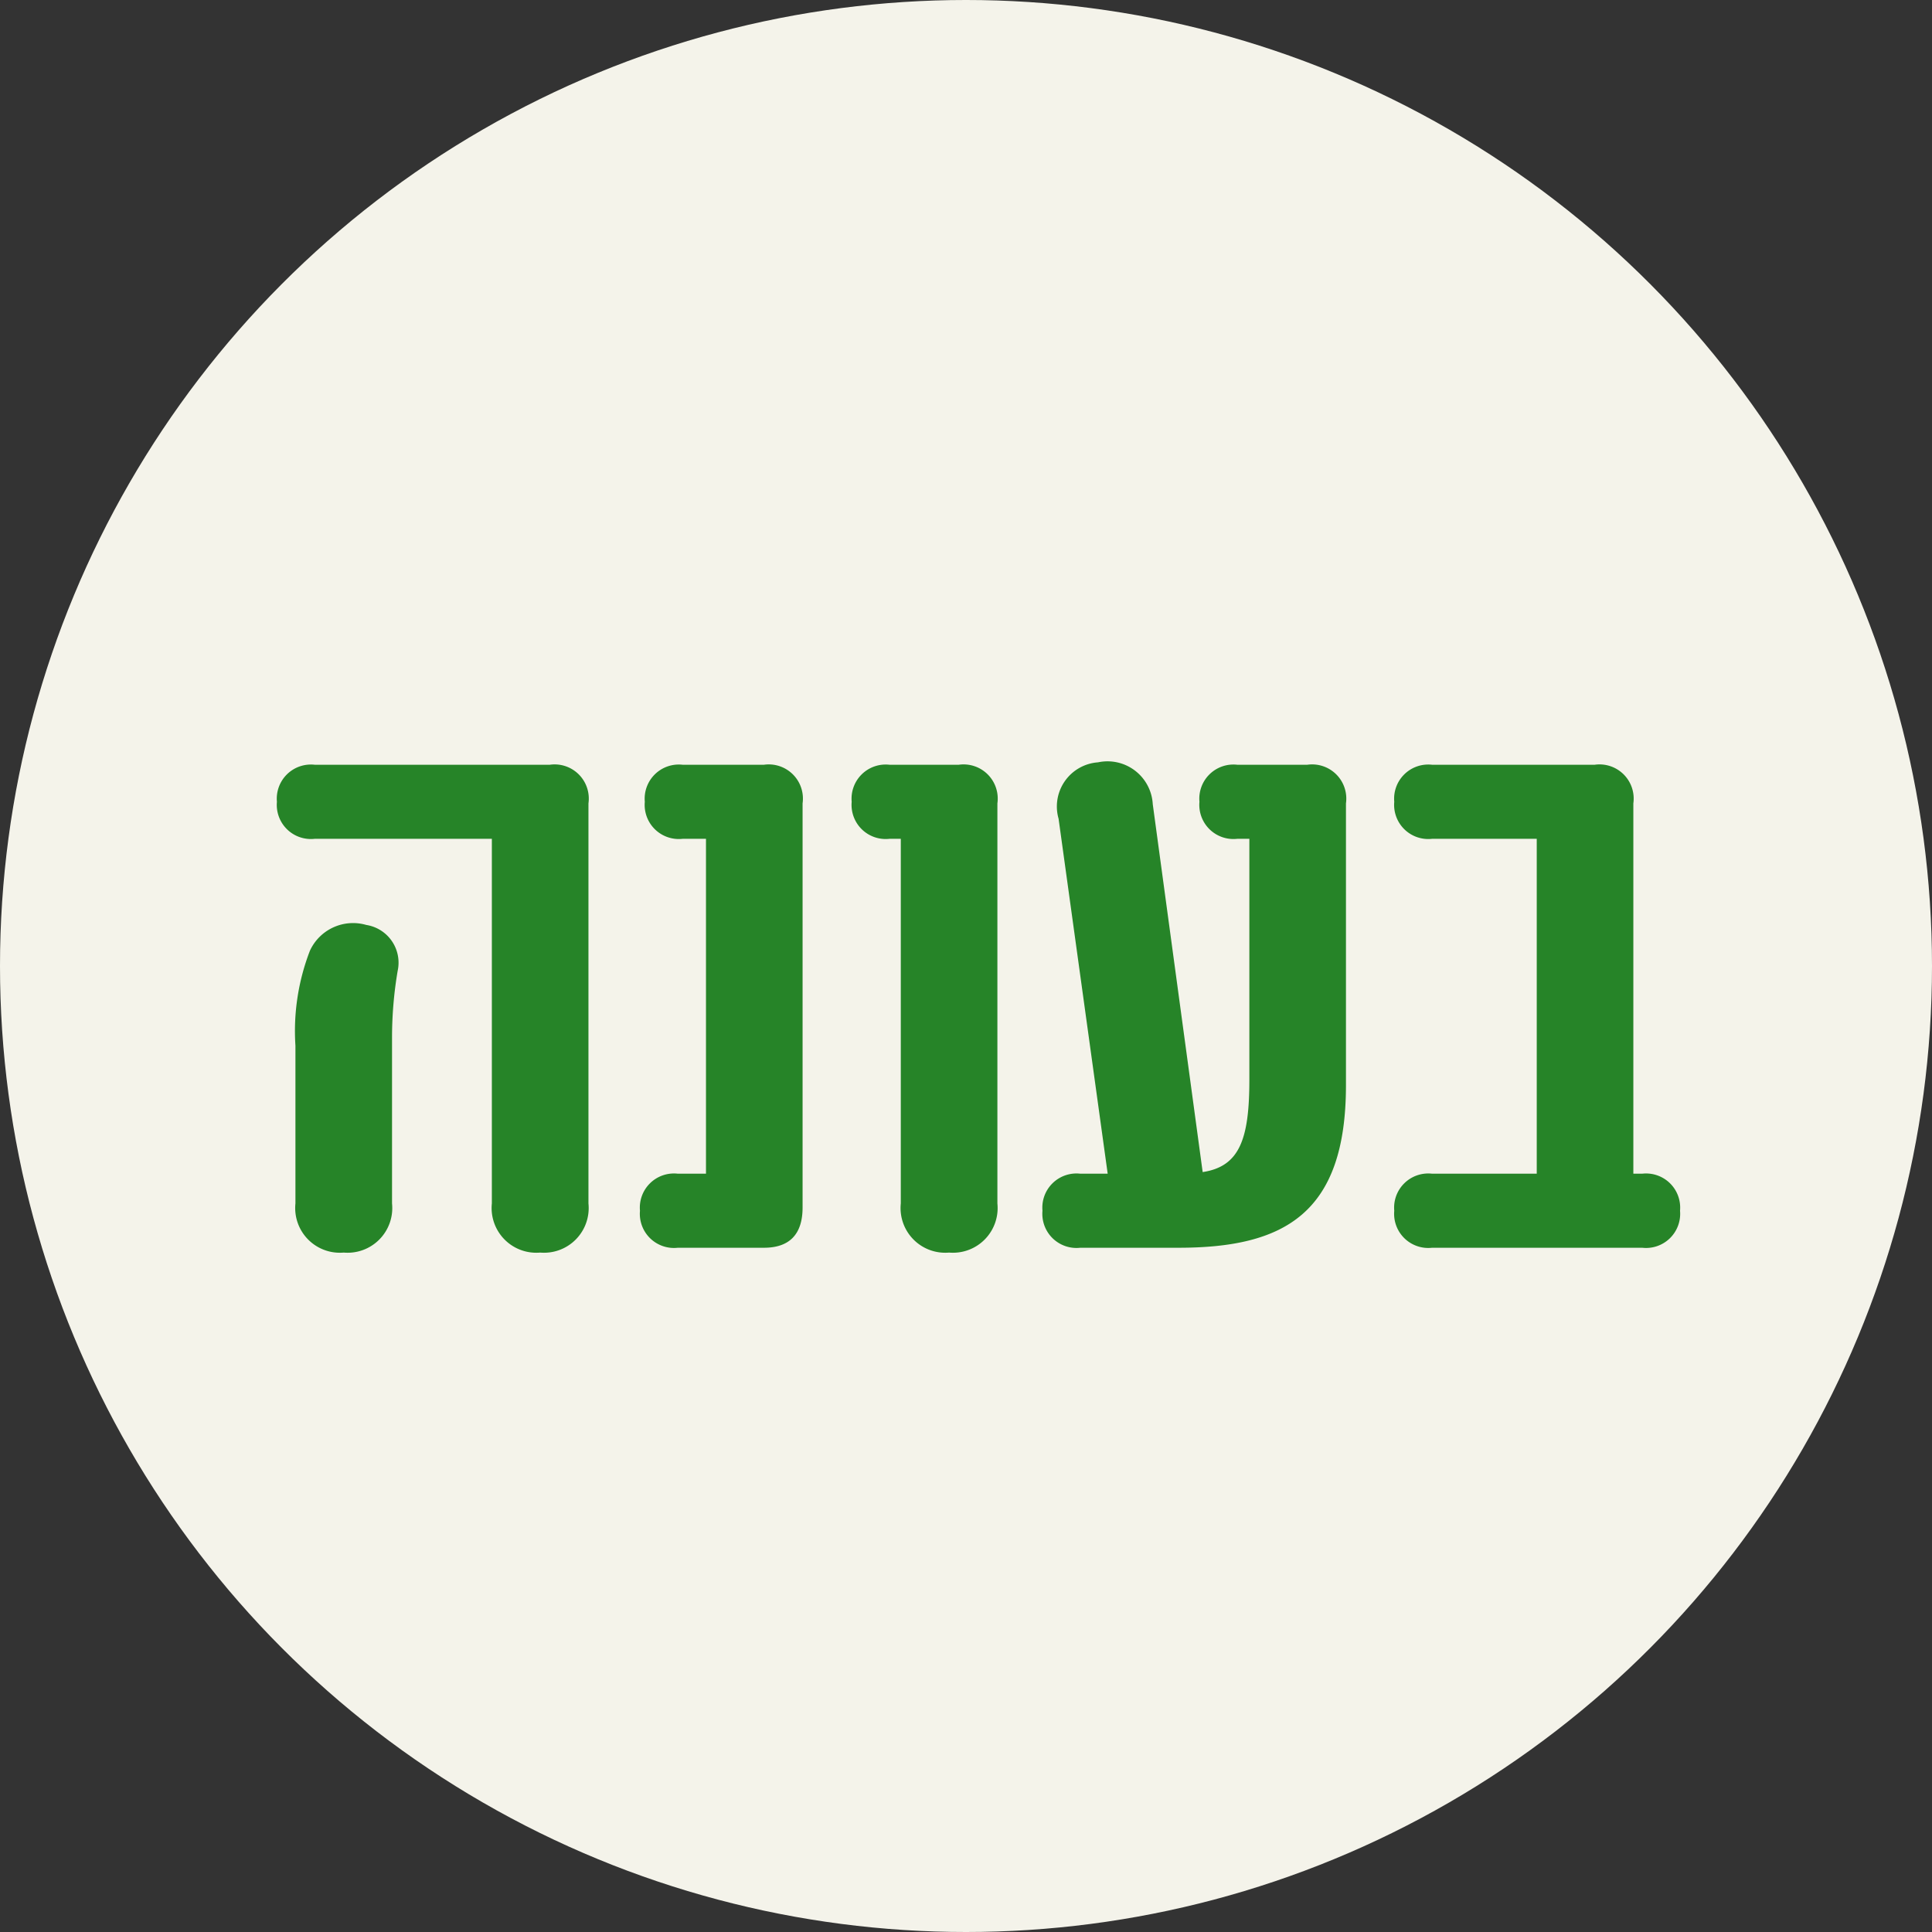
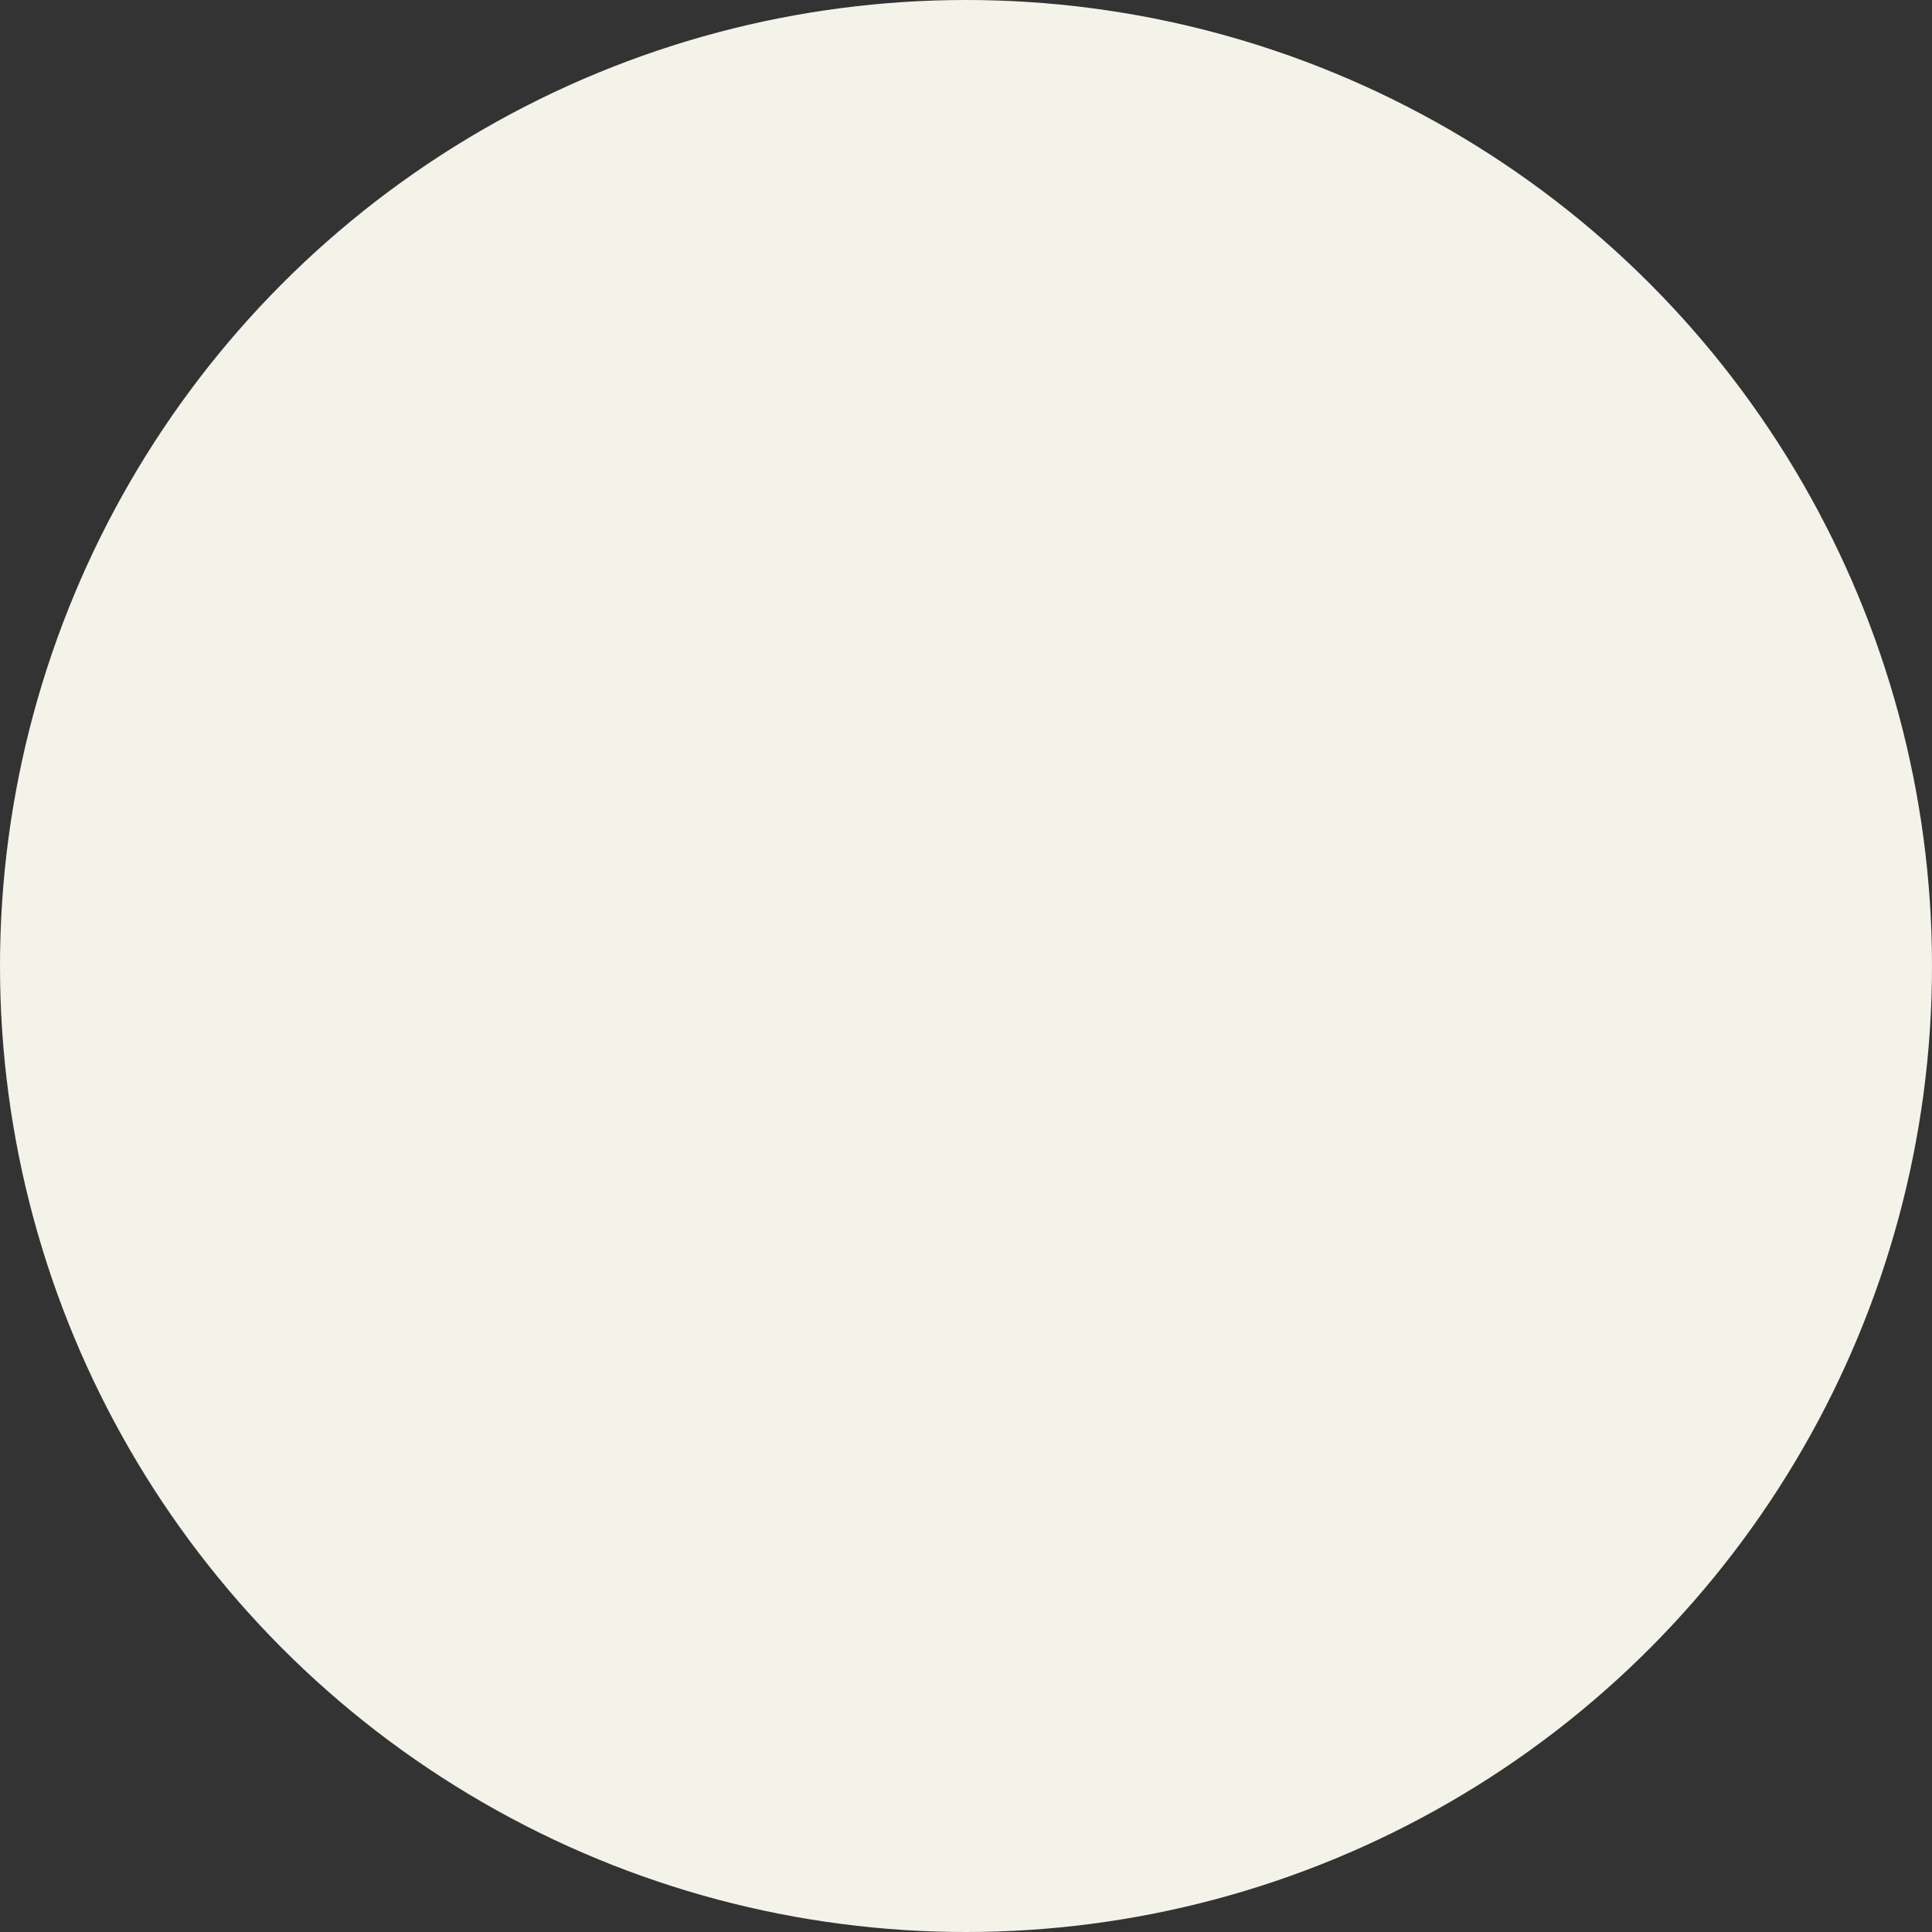
<svg xmlns="http://www.w3.org/2000/svg" width="48" height="48" viewBox="0 0 48 48">
  <rect x="0" y="0" width="48" height="48" fill="#333333" stroke="none" />
  <g id="Group_160" data-name="Group 160" transform="translate(-649 -831)">
    <circle id="Ellipse_28" data-name="Ellipse 28" cx="24" cy="24" r="24" transform="translate(649 831)" fill="#f4f3ea" />
-     <path id="Path_311" data-name="Path 311" d="M-28.58.12a1.11,1.11,0,0,0,1.2-1.22v-9.94a.849.849,0,0,0-.96-.96h-5.84a.848.848,0,0,0-.94.92.848.848,0,0,0,.94.92h4.4V-1.1A1.11,1.11,0,0,0-28.58.12Zm-4.88,0a1.11,1.11,0,0,0,1.2-1.22V-5.24a9.92,9.92,0,0,1,.14-1.64.949.949,0,0,0-.78-1.14,1.18,1.18,0,0,0-1.4.64,5.535,5.535,0,0,0-.36,2.36V-1.1A1.11,1.11,0,0,0-33.46.12Zm8.3-.12h2.14c.64,0,.96-.34.96-1V-11.04a.849.849,0,0,0-.96-.96h-2.02a.848.848,0,0,0-.94.92.848.848,0,0,0,.94.92h.58v8.32h-.7a.848.848,0,0,0-.94.92A.848.848,0,0,0-25.16,0Zm6.74.12a1.11,1.11,0,0,0,1.2-1.22v-9.94a.849.849,0,0,0-.96-.96H-19.9a.848.848,0,0,0-.94.92.848.848,0,0,0,.94.92h.28V-1.1A1.11,1.11,0,0,0-18.42.12ZM-9.52-12h-1.74a.848.848,0,0,0-.94.92.848.848,0,0,0,.94.92h.3v5.98c0,1.48-.24,2.16-1.16,2.3l-1.24-9.14a1.126,1.126,0,0,0-1.36-1.04,1.1,1.1,0,0,0-.98,1.4l1.22,8.82h-.68a.848.848,0,0,0-.94.92.848.848,0,0,0,.94.92h2.44c2.64,0,4.16-.86,4.16-4.04v-7A.849.849,0,0,0-9.52-12ZM-1.2-1.84h-.22v-9.2A.849.849,0,0,0-2.38-12H-6.42a.848.848,0,0,0-.94.92.848.848,0,0,0,.94.92h2.6v8.32h-2.6a.848.848,0,0,0-.94.92A.848.848,0,0,0-6.42,0H-1.2A.848.848,0,0,0-.26-.92.848.848,0,0,0-1.2-1.84Z" transform="translate(691 862)" fill="#268428" />
  </g>
</svg>